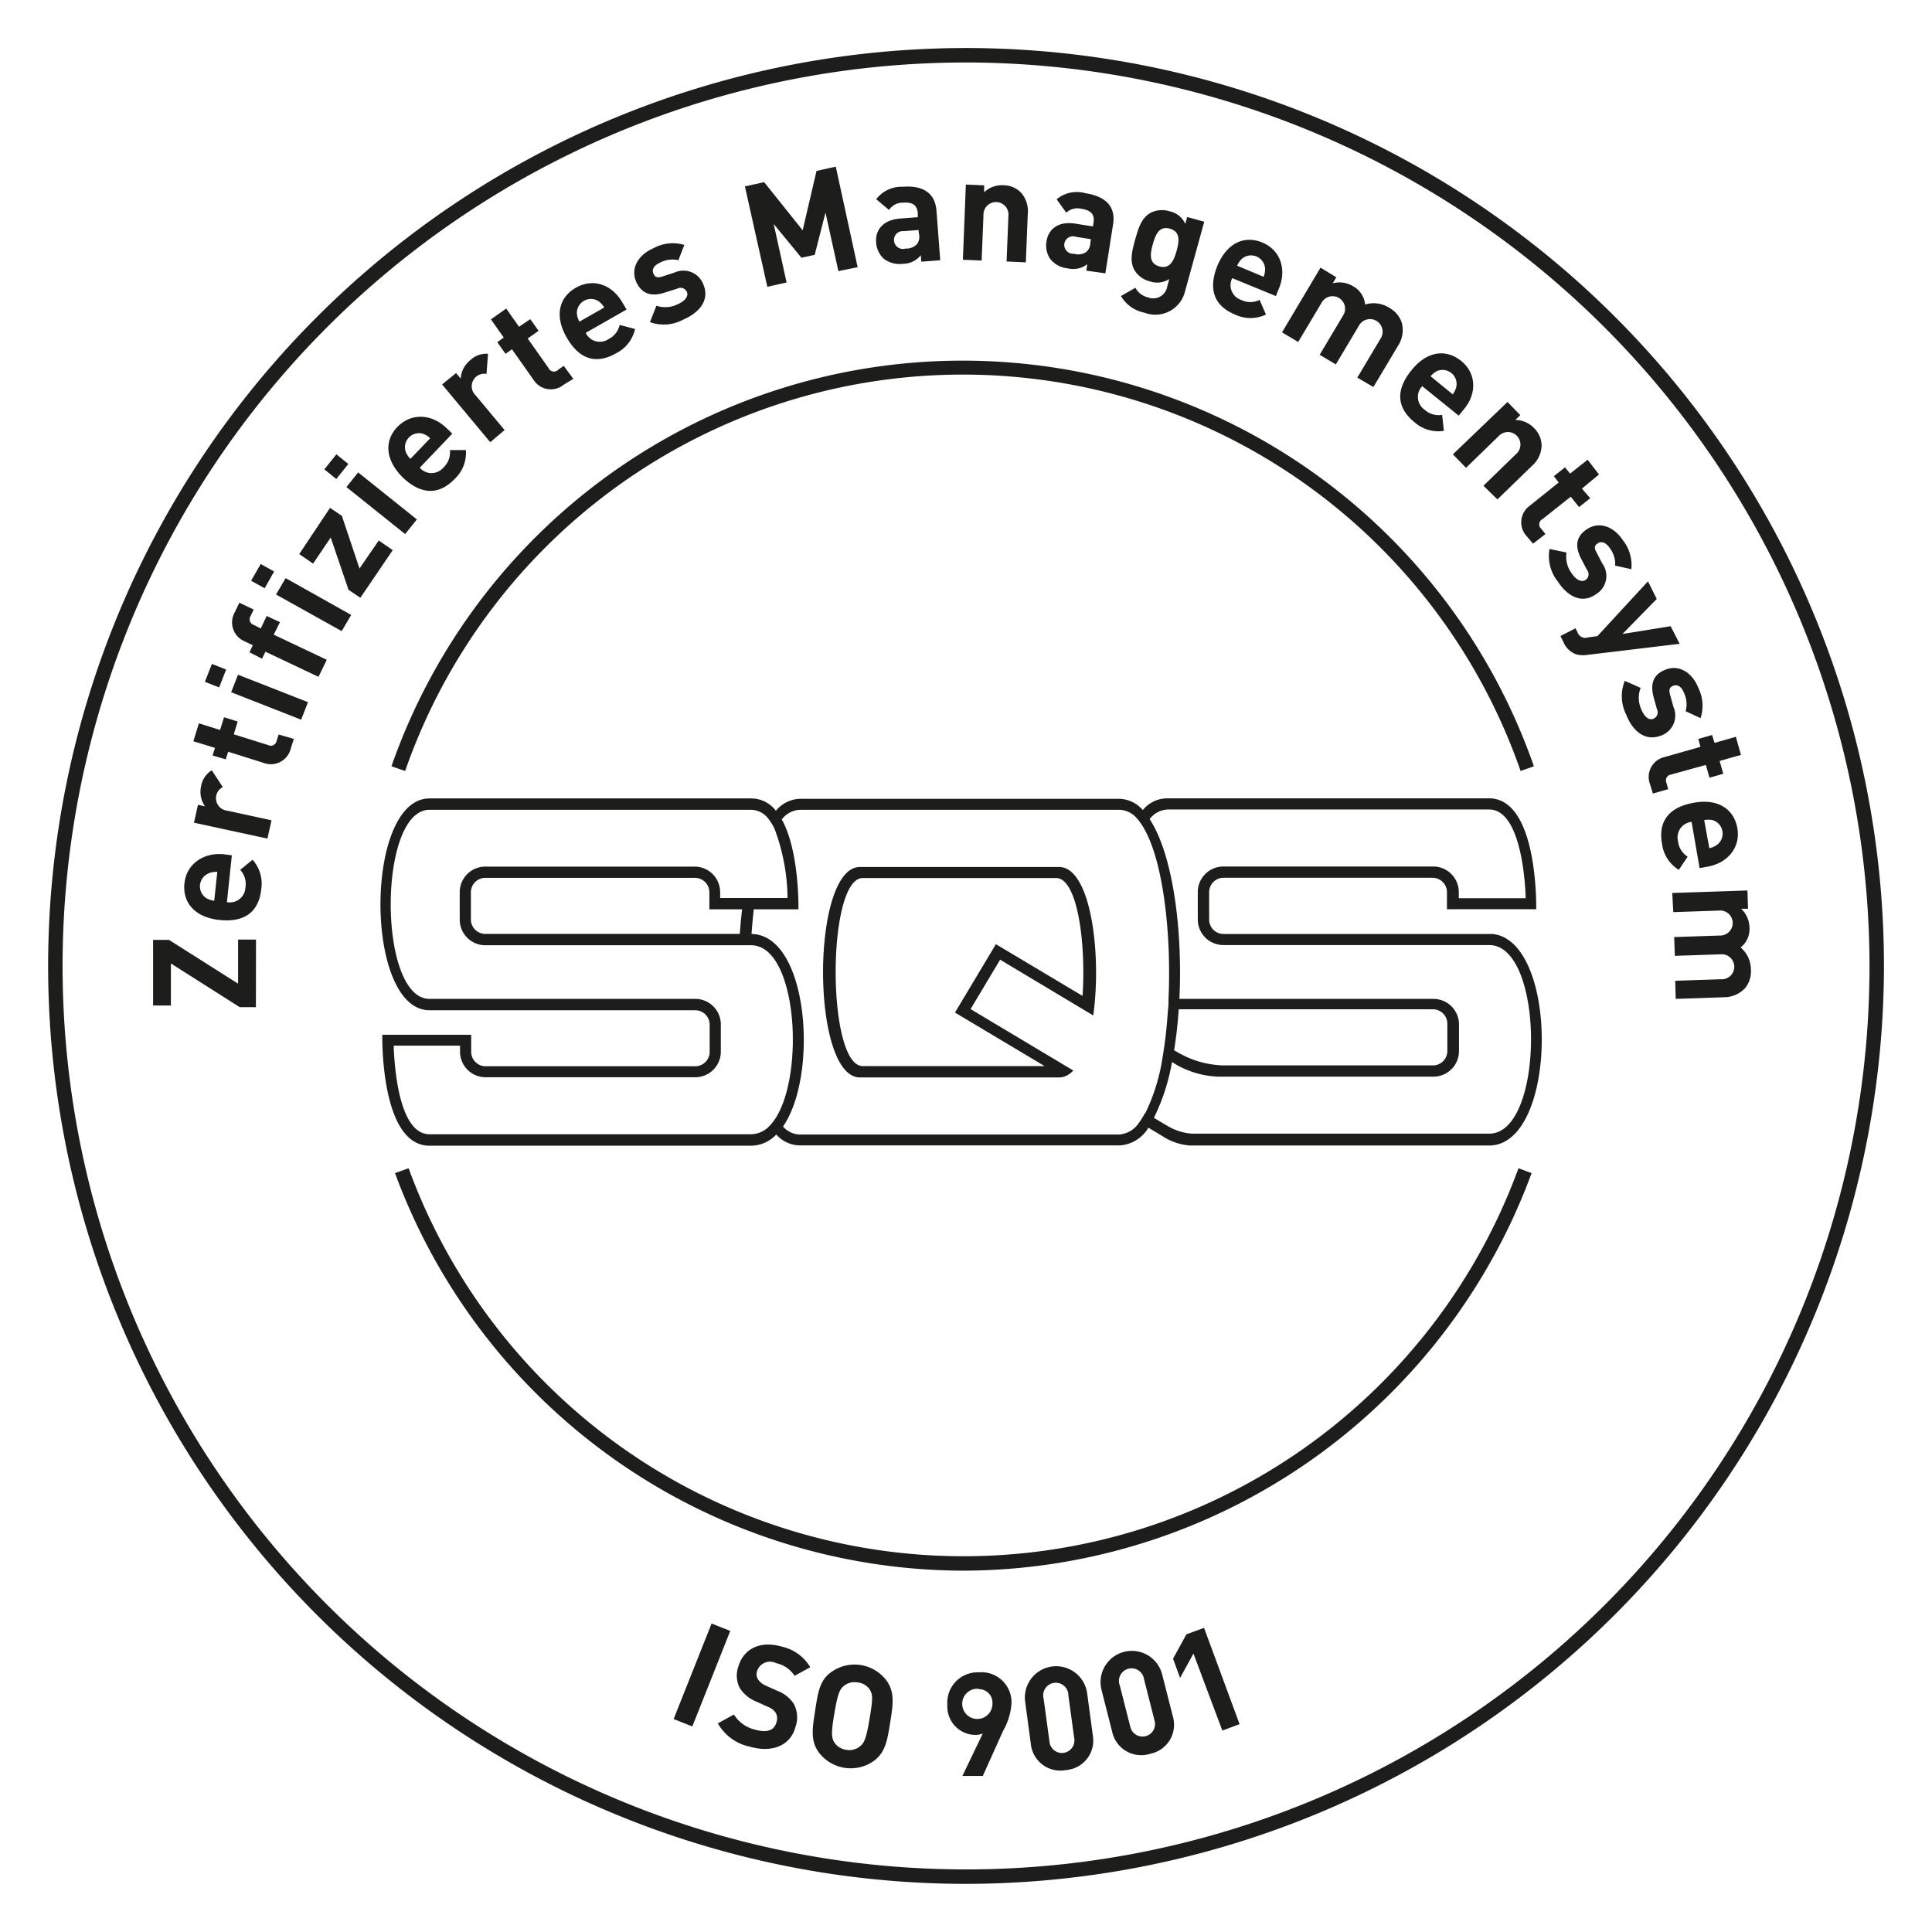
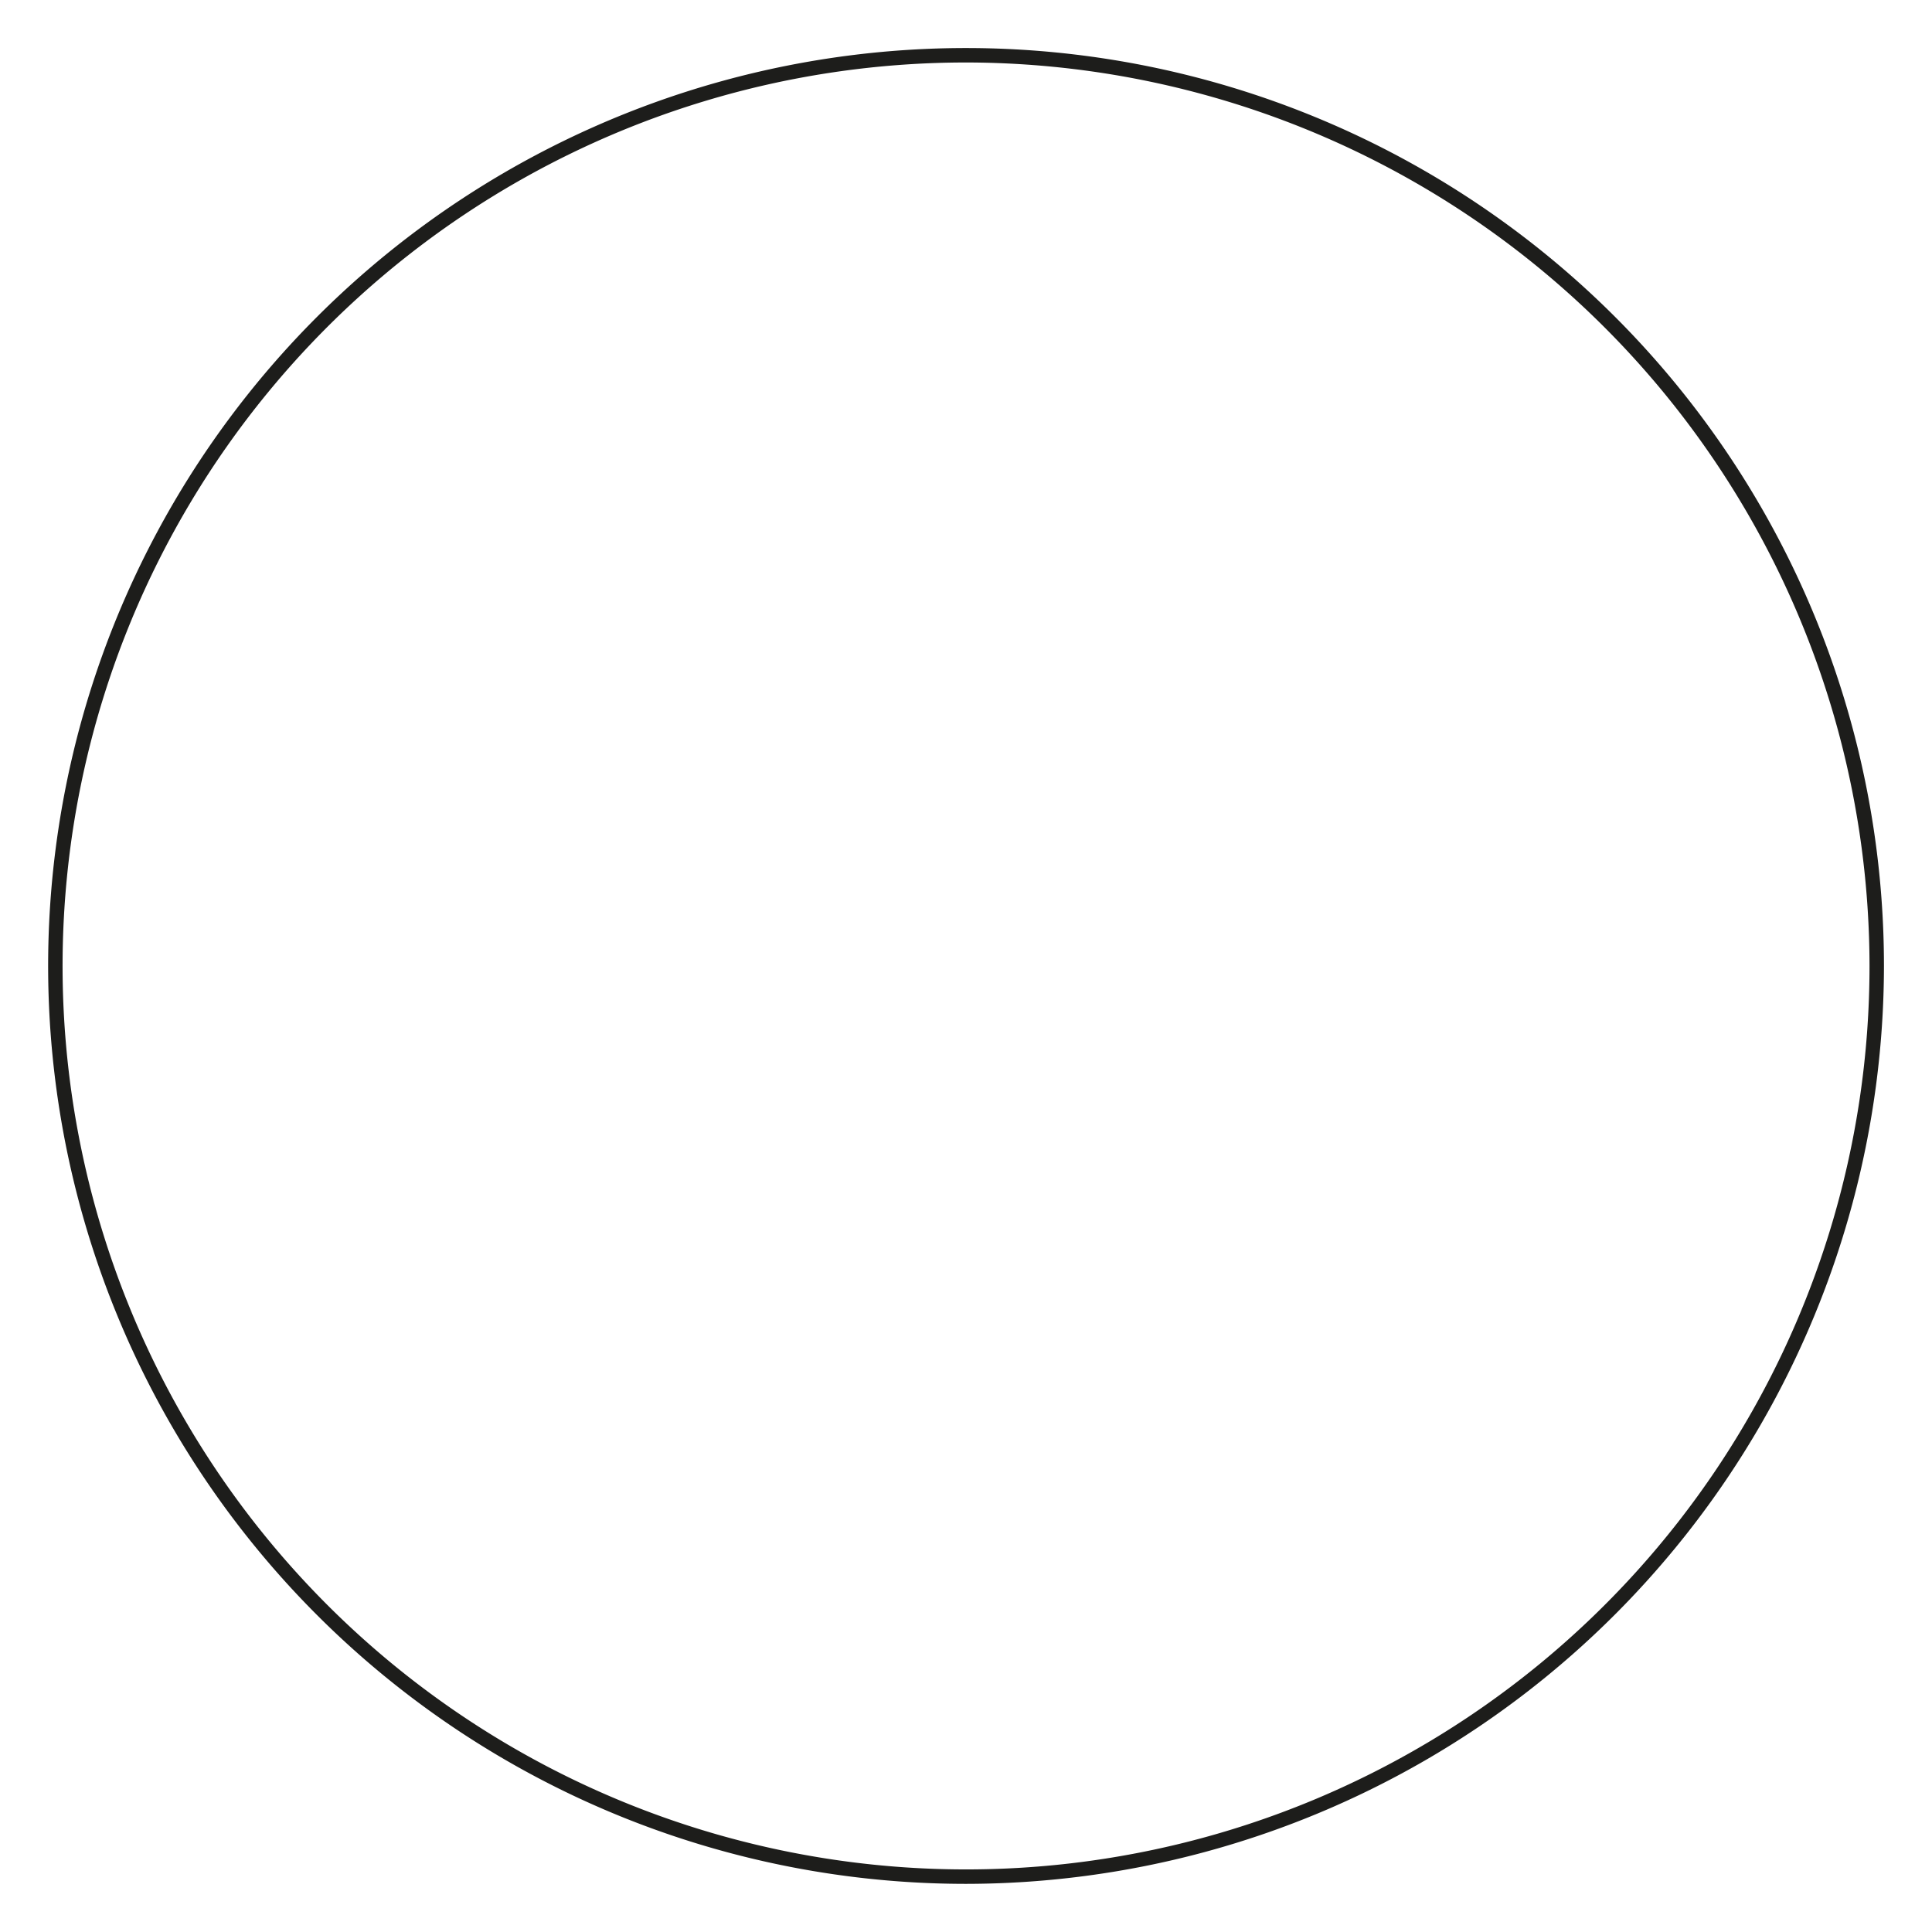
<svg xmlns="http://www.w3.org/2000/svg" id="Ebene_1" data-name="Ebene 1" viewBox="0 0 200.67 200.67">
  <defs>
    <style>.cls-1{fill:#1d1d1b;}.cls-2{fill:none;}</style>
  </defs>
  <title>9001_gm_de</title>
  <path class="cls-1" d="M100.34 195.67a95.34 95.34 0 1 1 95.34-95.34 95.45 95.45 0 0 1-95.34 95.34zm0-189.18a93.84 93.84 0 1 0 93.84 93.84 93.95 93.95 0 0 0-93.84-93.84z" />
-   <path class="cls-1" d="M110 90.05H89.32c-5.11 0-5.11 21.86 0 21.86H110a1.73 1.73 0 0 0 .42-.05 2.22 2.22 0 0 0 1.06-.67l-10.67-6.38 3.07-5.13 9.67 5.79c.06-.41.11-.83.15-1.26.59-6.32-.62-14.16-3.7-14.16zm2.44 13.39l-9-5.37-4.25 7.1 9.31 5.56H89.61c-3.75 0-3.75-19.53 0-19.53h20.1c2.19.02 3.1 6.69 2.73 12.24zm42.46-6.43h-27.82a1.5 1.5 0 0 1-1.49-1.48v-2.88a1.5 1.5 0 0 1 1.49-1.48h21.72a1.5 1.5 0 0 1 1.49 1.48v1.79H159.56s.25-11.52-4.9-11.52h-33.43a3.27 3.27 0 0 0-2.53 1.22 3.32 3.32 0 0 0-2.42-1.17h-33.2a3.36 3.36 0 0 0-2.49 1.24 3.23 3.23 0 0 0-2.55-1.28H44.61c-6.79 0-6.79 22 0 22H72.2a1.5 1.5 0 0 1 1.51 1.48v2.86a1.5 1.5 0 0 1-1.51 1.48H50.45a1.5 1.5 0 0 1-1.51-1.48v-1.79h-9.23S39.46 119 44.61 119h33.4a3.63 3.63 0 0 0 2.62-1.16 3.32 3.32 0 0 0 2.45 1.13h33.2a3.73 3.73 0 0 0 3-1.84l1.42.85a6 6 0 0 0 2.9 1h31.08c7.2-.02 7.28-21.54.22-21.98zm-74.29 19.05a5.09 5.09 0 0 1-.68.88 2.68 2.68 0 0 1-1.93.87H44.61c-3.14 0-3.64-6.84-3.72-9.2h6.89v.63a2.66 2.66 0 0 0 2.67 2.65H72.2a2.66 2.66 0 0 0 2.67-2.65v-2.86a2.66 2.66 0 0 0-2.67-2.63H44.61c-5.37 0-5.37-19.64 0-19.64h33.4a2.31 2.31 0 0 1 1.85 1 5.55 5.55 0 0 1 .6 1 21.14 21.14 0 0 1 1.34 7.16h-7v-.61a2.66 2.66 0 0 0-2.67-2.65H50.42a2.66 2.66 0 0 0-2.67 2.65v2.87a2.66 2.66 0 0 0 2.67 2.65h27.59c4.73-.01 5.59 13.07 2.6 17.88zm-3.53-21.61c-.1.83-.18 1.69-.24 2.55H50.42a1.5 1.5 0 0 1-1.51-1.48v-2.86a1.5 1.5 0 0 1 1.51-1.48h21.75a1.5 1.5 0 0 1 1.51 1.48v1.79h3.4zm41.83 21.18a6.8 6.8 0 0 1-.62 1 2.68 2.68 0 0 1-2.08 1.21H83.08a2.42 2.42 0 0 1-1.75-.83c3.72-5.4 2.63-19.92-3.27-20 .06-.87.14-1.73.23-2.56h4.64s.13-6-1.73-9.34a2.52 2.52 0 0 1 1.88-1h33.21a2.46 2.46 0 0 1 1.8.9 5.36 5.36 0 0 1 .71 1c2 3.39 2.88 10.88 2.57 17.73 0 .39 0 .78-.06 1.16-.08 1.26-.2 2.48-.36 3.64-.06.42-.12.83-.19 1.23a20.08 20.08 0 0 1-1.8 5.85zm35.77 2.12h-30.83a5.68 5.68 0 0 1-2.59-.81l-1.41-.83a21.18 21.18 0 0 0 1.88-5.8l.51.31a9.52 9.52 0 0 0 4.33 1.21h22.3a2.66 2.66 0 0 0 2.67-2.65v-2.87a2.66 2.66 0 0 0-2.66-2.56H122.5c.35-7.22-.68-15-3.09-18.67a2.45 2.45 0 0 1 1.87-1h33.4c3.14 0 3.72 6.86 3.79 9.21h-6.95v-.64a2.66 2.66 0 0 0-2.68-2.65h-21.76a2.66 2.66 0 0 0-2.67 2.65v2.87a2.66 2.66 0 0 0 2.67 2.64h27.6c5.79 0 5.79 19.59 0 19.59zm-32.73-8.66c.22-1.36.38-2.79.48-4.26h26.42a1.5 1.5 0 0 1 1.48 1.48v2.87a1.5 1.5 0 0 1-1.51 1.48h-21.74a9.9 9.9 0 0 1-4.81-1.39zM157.94 80.08a61.34 61.34 0 0 0-115.86 0l-1.42-.49a62.84 62.84 0 0 1 118.66 0zM100.03 163.14a63.06 63.06 0 0 1-59-41.29l1.41-.51a61.37 61.37 0 0 0 115.28 0l1.36.51a63.06 63.06 0 0 1-59.05 41.29zM26.58 104.61H24.9l-7.15-4.54v4.37H15.9v-6.82h1.65l7.18 4.55v-4.58h1.86zM23.57 93.7a1.61 1.61 0 0 0 1.92-1.51 2.16 2.16 0 0 0-.54-1.84l1.28-1.05a3.72 3.72 0 0 1 .9 3.09c-.2 1.83-1.23 3.5-4.37 3.16-2.53-.28-3.82-1.81-3.6-3.82s2-3.21 4.08-3l.84.11zm-1.86-3a1.46 1.46 0 0 0-.28 2.59 2.16 2.16 0 0 0 .82.27l.32-3a2.14 2.14 0 0 0-.86.13zM23.14 81.75a1.3 1.3 0 0 0 .46 2.45l4.6 1-.42 1.9-7.63-1.65.41-1.86.73.16a2.64 2.64 0 0 1-.4-2.1A2.36 2.36 0 0 1 22 80.01zM30.2 77.75a2.12 2.12 0 0 1-2.81 1.49l-3.69-1.16-.25.79-1.37-.4.25-.79-2.25-.69.58-1.86 2.2.69.41-1.32 1.42.44-.41 1.33 3.58 1.12a.61.61 0 0 0 .87-.43l.21-.67 1.58.46zM22.76 71.4l-1.48-.58.73-1.86 1.48.58zm8.52 3.35l-7.27-2.85.71-1.82 7.27 2.85zM28.43 65.92l5.51 2.61-.86 1.77-5.51-2.61-.35.73-1.31-.67.35-.73-.88-.42a2.13 2.13 0 0 1-1-3l.48-1 1.49.71-.33.69a.61.61 0 0 0 .35.91l.71.37.62-1.3 1.38.64zM27.49 61.1l-1.41-.78 1-1.74 1.39.78zm8 4.45l-6.82-3.8 1-1.7 6.81 3.82zM37.43 62.09l-1.23-.83-1.85-5.43-1.83 2.71-1.44-.99 3.2-4.8 1.23.83 1.83 5.47 2-2.91 1.45 1zM34.93 49.75l-1.24-1 1.25-1.56 1.24 1zm7.15 5.72l-6.1-4.88 1.22-1.52 6.1 4.88zM43.6 48.58a1.61 1.61 0 0 0 2.44 0 2.16 2.16 0 0 0 .69-1.83h1.66a3.72 3.72 0 0 1-1.17 3c-1.28 1.33-3.11 2-5.39-.16-1.84-1.84-1.93-3.84-.53-5.27s3.5-1.36 5.05.12l.63.6zm.36-3.52a1.46 1.46 0 0 0-1.81 1.89 2.16 2.16 0 0 0 .48.71l2.05-2.14a2.15 2.15 0 0 0-.72-.46zM50.53 38.84a1.3 1.3 0 0 0-1.12 2.23l3 3.6-1.49 1.26-5-6 1.45-1.18.48.57a2.65 2.65 0 0 1 1-1.91 2.36 2.36 0 0 1 1.84-.66zM58.55 39.96a2.12 2.12 0 0 1-3.14-.52l-2.23-3.16-.67.47-.86-1.21.67-.48-1.33-1.89 1.59-1.12 1.33 1.89 1.17-.79.86 1.21-1.13.8 2.16 3.06a.61.61 0 0 0 1 .19l.58-.41 1 1.35zM60.84 34.57a1.61 1.61 0 0 0 2.35.66 2.16 2.16 0 0 0 1.17-1.48l1.6.42a3.72 3.72 0 0 1-2 2.54c-1.6.91-3.56 1.06-5.12-1.69-1.26-2.22-.78-4.15 1-5.15s3.75-.31 4.81 1.56l.43.72zm1.35-3.27a1.46 1.46 0 0 0-2.27 1.29 2.14 2.14 0 0 0 .26.82l2.58-1.47a2.15 2.15 0 0 0-.57-.64zM71.02 33.17a4.25 4.25 0 0 1-3.51.29l.67-1.71a2.84 2.84 0 0 0 2.21-.15c.62-.27 1.18-.75.95-1.29a.72.72 0 0 0-1-.33l-1.26.4c-1.35.44-2.39.22-3-1.11-.64-1.49.32-2.85 1.78-3.48a4.15 4.15 0 0 1 3.22-.35l-.62 1.59a2.71 2.71 0 0 0-1.88.24c-.72.31-.88.77-.72 1.13s.35.52 1 .3l1.18-.38a2.21 2.21 0 0 1 3 1.19c.7 1.58-.32 2.92-2.02 3.66z" />
-   <path class="cls-1" d="M87.08 28.16l-1.34-6.08-1.12 4.39-1.38.3-2.88-3.51 1.34 6.08-2 .45-2.33-10.43 2-.44 4 5 1.44-6.17 2-.44 2.27 10.44zM95.69 27.18l-.05-.67a2.38 2.38 0 0 1-1.86.89 2.67 2.67 0 0 1-2-.54 2.5 2.5 0 0 1-.78-1.7c-.09-1.24.68-2.32 2.49-2.46l1.84-.14v-.39c-.06-.85-.51-1.19-1.54-1.12a1.68 1.68 0 0 0-1.45.76l-1.33-1.12a3.29 3.29 0 0 1 2.73-1.29c2.18-.17 3.39.68 3.53 2.5l.39 5.13zm-.29-3.29l-1.54.12a.91.91 0 0 0-1 1 .93.93 0 0 0 1.19.81 1.54 1.54 0 0 0 1.2-.47 1.28 1.28 0 0 0 .21-1zM104.55 27.16l.19-4.72a1.3 1.3 0 1 0-2.59-.1l-.19 4.72-1.95-.08.31-7.81 1.9.08v.72a2.67 2.67 0 0 1 2-.73 2.54 2.54 0 0 1 1.82.76 2.9 2.9 0 0 1 .71 2.25l-.2 5zM112.83 28.11l.1-.67a2.37 2.37 0 0 1-2 .44 2.67 2.67 0 0 1-1.86-1 2.5 2.5 0 0 1-.37-1.83c.19-1.23 1.2-2.11 3-1.82l1.82.29.06-.39c.13-.84-.23-1.28-1.25-1.44a1.68 1.68 0 0 0-1.58.4l-1-1.39a3.28 3.28 0 0 1 3-.63c2.16.34 3.15 1.43 2.86 3.24l-.8 5.08zm.47-3.27l-1.53-.24a.91.91 0 0 0-1.22.7.93.93 0 0 0 1 1.06 1.54 1.54 0 0 0 1.27-.18 1.28 1.28 0 0 0 .43-.93zM118.88 32.48a3.65 3.65 0 0 1-2.45-1.73l1.5-.86a2 2 0 0 0 1.31 1 1.48 1.48 0 0 0 2-1.14l.21-.77a2.29 2.29 0 0 1-2 .25 2.6 2.6 0 0 1-1.61-1.16c-.51-.9-.3-1.89.07-3.2s.69-2.25 1.59-2.76a2.64 2.64 0 0 1 2-.16 2.29 2.29 0 0 1 1.61 1.3l.2-.71 1.77.49-2 7.25a3.17 3.17 0 0 1-4.2 2.2zm2.63-8.73c-1.11-.31-1.49.61-1.77 1.61s-.43 2 .68 2.31 1.51-.62 1.79-1.62.41-1.98-.7-2.3zM127.99 28.89a1.61 1.61 0 0 0 .92 2.26 2.16 2.16 0 0 0 1.92 0l.66 1.52a3.72 3.72 0 0 1-3.21 0c-1.71-.7-3-2.15-1.83-5.08 1-2.36 2.79-3.17 4.66-2.4s2.55 2.76 1.74 4.75l-.33.81zm3.41-1a1.46 1.46 0 0 0-2.42-1 2.16 2.16 0 0 0-.48.71l2.75 1.15a2.17 2.17 0 0 0 .15-.82zM140.98 39.22l2.42-4.06a1.31 1.31 0 1 0-2.21-1.41l-2.44 4.1-1.68-1 2.42-4.06a1.3 1.3 0 1 0-2.23-1.33l-2.42 4.06-1.68-1 4-6.72 1.64 1-.37.62a2.74 2.74 0 0 1 2.09.3 2.42 2.42 0 0 1 1.27 1.91 3 3 0 0 1 2.52.35 2.73 2.73 0 0 1 1.3 1.58 3 3 0 0 1-.4 2.35l-2.56 4.29zM147.72 40.11a1.61 1.61 0 0 0 .23 2.43 2.16 2.16 0 0 0 1.84.55l.18 1.66a3.72 3.72 0 0 1-3.08-.92c-1.43-1.17-2.27-2.94-.27-5.39 1.61-2 3.59-2.22 5.16-.94s1.63 3.38.28 5l-.55.67zm3.54.08a1.46 1.46 0 0 0-2-1.65 2.17 2.17 0 0 0-.67.54l2.3 1.88a2.14 2.14 0 0 0 .37-.77zM154.08 50.45l3.39-3.29a1.3 1.3 0 1 0-1.81-1.86l-3.39 3.29-1.36-1.4 5.67-5.44 1.33 1.37-.52.5a2.67 2.67 0 0 1 1.94.84 2.54 2.54 0 0 1 .79 1.81 2.89 2.89 0 0 1-1 2.12l-3.59 3.48zM158.56 55.68a2.12 2.12 0 0 1 .34-3.16l3-2.41-.51-.65 1.16-.92.53.65 1.82-1.44 1.18 1.53-1.77 1.47.86 1-1.16.92-.86-1.08-2.94 2.33a.61.61 0 0 0-.13 1l.44.55-1.29 1zM161.82 60.42a4.25 4.25 0 0 1-.88-3.4l1.77.37a2.84 2.84 0 0 0 .53 2.15c.37.57.94 1 1.43.71a.72.72 0 0 0 .15-1.08l-.57-1.1c-.66-1.25-.62-2.32.59-3.11 1.36-.89 2.86-.17 3.73 1.16a4.15 4.15 0 0 1 .87 3l-1.68-.37a2.72 2.72 0 0 0-.55-1.81c-.43-.65-.91-.73-1.24-.52s-.45.44-.12 1l.57 1.1a2.21 2.21 0 0 1-.65 3.2c-1.44 1.03-2.94.25-3.95-1.3zM164.87 68.02a2.78 2.78 0 0 1-1.16-.06 2.26 2.26 0 0 1-1.3-1.22l-.33-.68 1.56-.8.21.4a.84.84 0 0 0 1.07.55l1-.14 5.25-5.69.91 1.83-3.56 3.64 5-.81.94 1.83zM168.91 74.23a4.25 4.25 0 0 1-.15-3.51l1.65.73a2.84 2.84 0 0 0 .06 2.21c.24.63.71 1.21 1.25 1a.72.72 0 0 0 .38-1l-.33-1.19c-.38-1.36-.12-2.4 1.23-2.92 1.51-.58 2.84.44 3.41 1.92a4.15 4.15 0 0 1 .22 3.12l-1.55-.72a2.72 2.72 0 0 0-.16-1.88c-.28-.73-.73-.91-1.1-.77s-.53.33-.34 1l.33 1.19a2.21 2.21 0 0 1-1.31 3c-1.62.62-2.92-.46-3.59-2.18zM171.37 81.42a2.12 2.12 0 0 1 1.53-2.79l3.72-1.06-.22-.82 1.43-.41.25.82 2.22-.63.53 1.88-2.22.63.38 1.33-1.43.41-.38-1.33-3.61 1a.61.61 0 0 0-.49.84l.19.68-1.59.45zM175.7 85.37a1.61 1.61 0 0 0-1.41 2 2.16 2.16 0 0 0 1 1.61l-.92 1.37a3.72 3.72 0 0 1-1.74-2.7c-.33-1.81.18-3.71 3.29-4.27 2.51-.46 4.17.64 4.53 2.63s-1 3.63-3.06 4l-.86.16zm2.64 2.38a1.46 1.46 0 0 0-.47-2.57 2.16 2.16 0 0 0-.86 0l.53 2.92a2.15 2.15 0 0 0 .8-.35zM174 101.87l4.72-.16a1.3 1.3 0 1 0 0-2.59l-4.76.16-.07-1.95 4.72-.16a1.3 1.3 0 1 0-.09-2.59l-4.72.16-.11-1.99 7.81-.26.06 1.9h-.72a2.73 2.73 0 0 1 .87 1.92 2.42 2.42 0 0 1-.92 2.1 3 3 0 0 1 1.07 2.3 2.72 2.72 0 0 1-.62 1.94 3 3 0 0 1-2.19.93l-5 .17zM69.97 178.55l3.94-9.92 1.94.77-3.94 9.92zM77.92 181.43a5 5 0 0 1-3.36-2.43l1.67-.92a3.5 3.5 0 0 0 2.23 1.58c1.18.34 1.95.08 2.18-.75a1.19 1.19 0 0 0-.07-1 1.59 1.59 0 0 0-.8-.62l-1.18-.54a3.62 3.62 0 0 1-1.75-1.42 2.82 2.82 0 0 1-.15-2.23c.53-1.83 2.25-2.72 4.47-2.08a4.58 4.58 0 0 1 3 2.15l-1.63.89a3 3 0 0 0-1.9-1.31 1.41 1.41 0 0 0-2 .84 1 1 0 0 0 .09.82 1.83 1.83 0 0 0 .84.68l1.16.52a3.54 3.54 0 0 1 1.73 1.36 3 3 0 0 1 .17 2.41c-.54 2.02-2.54 2.67-4.7 2.05zM90.75 182.91a4.15 4.15 0 0 1-5.7-.89c-.9-1.23-.66-2.55-.38-4.37s.46-3.15 1.7-4a4.15 4.15 0 0 1 5.7.89c.9 1.23.68 2.55.39 4.37s-.48 3.1-1.71 4zm-.4-7.41a1.73 1.73 0 0 0-1.27-.75 1.76 1.76 0 0 0-1.42.35c-.47.38-.65.86-1 2.88s-.29 2.54 0 3a1.76 1.76 0 0 0 1.25.77 1.73 1.73 0 0 0 1.41-.36c.47-.38.66-.85 1-2.88s.35-2.51.02-3.01zM104.2 179.75l-2.12 4.71h-2.12l2.12-4.41a2.1 2.1 0 0 1-.79.15 2.94 2.94 0 0 1-2.89-3.1 3.15 3.15 0 0 1 3.26-3.4 3.12 3.12 0 0 1 3.4 3.23 6.55 6.55 0 0 1-.86 2.82zm-2.54-4.34a1.57 1.57 0 1 0 1.42 1.53 1.39 1.39 0 0 0-1.42-1.49zM110.72 183.85a3.08 3.08 0 0 1-3.65-2.71l-.6-4.46a3.25 3.25 0 0 1 6.44-.87l.6 4.46a3.07 3.07 0 0 1-2.79 3.58zm.25-7.75a1.31 1.31 0 1 0-2.57.35l.6 4.41a1.3 1.3 0 1 0 2.57-.35zM119.46 182.16a3.08 3.08 0 0 1-3.94-2.28l-1.11-4.36a3.25 3.25 0 0 1 6.3-1.6l1.11 4.36a3.07 3.07 0 0 1-2.36 3.88zm-.63-7.73a1.31 1.31 0 1 0-2.52.64l1.1 4.32a1.3 1.3 0 1 0 2.52-.64zM126.96 179.75l-3-8-1.39 2.53-.73-2 1.39-2.53 1.83-.67 3.69 10z" />
-   <path class="cls-2" d="M0 0h200.67v200.67H0z" />
</svg>